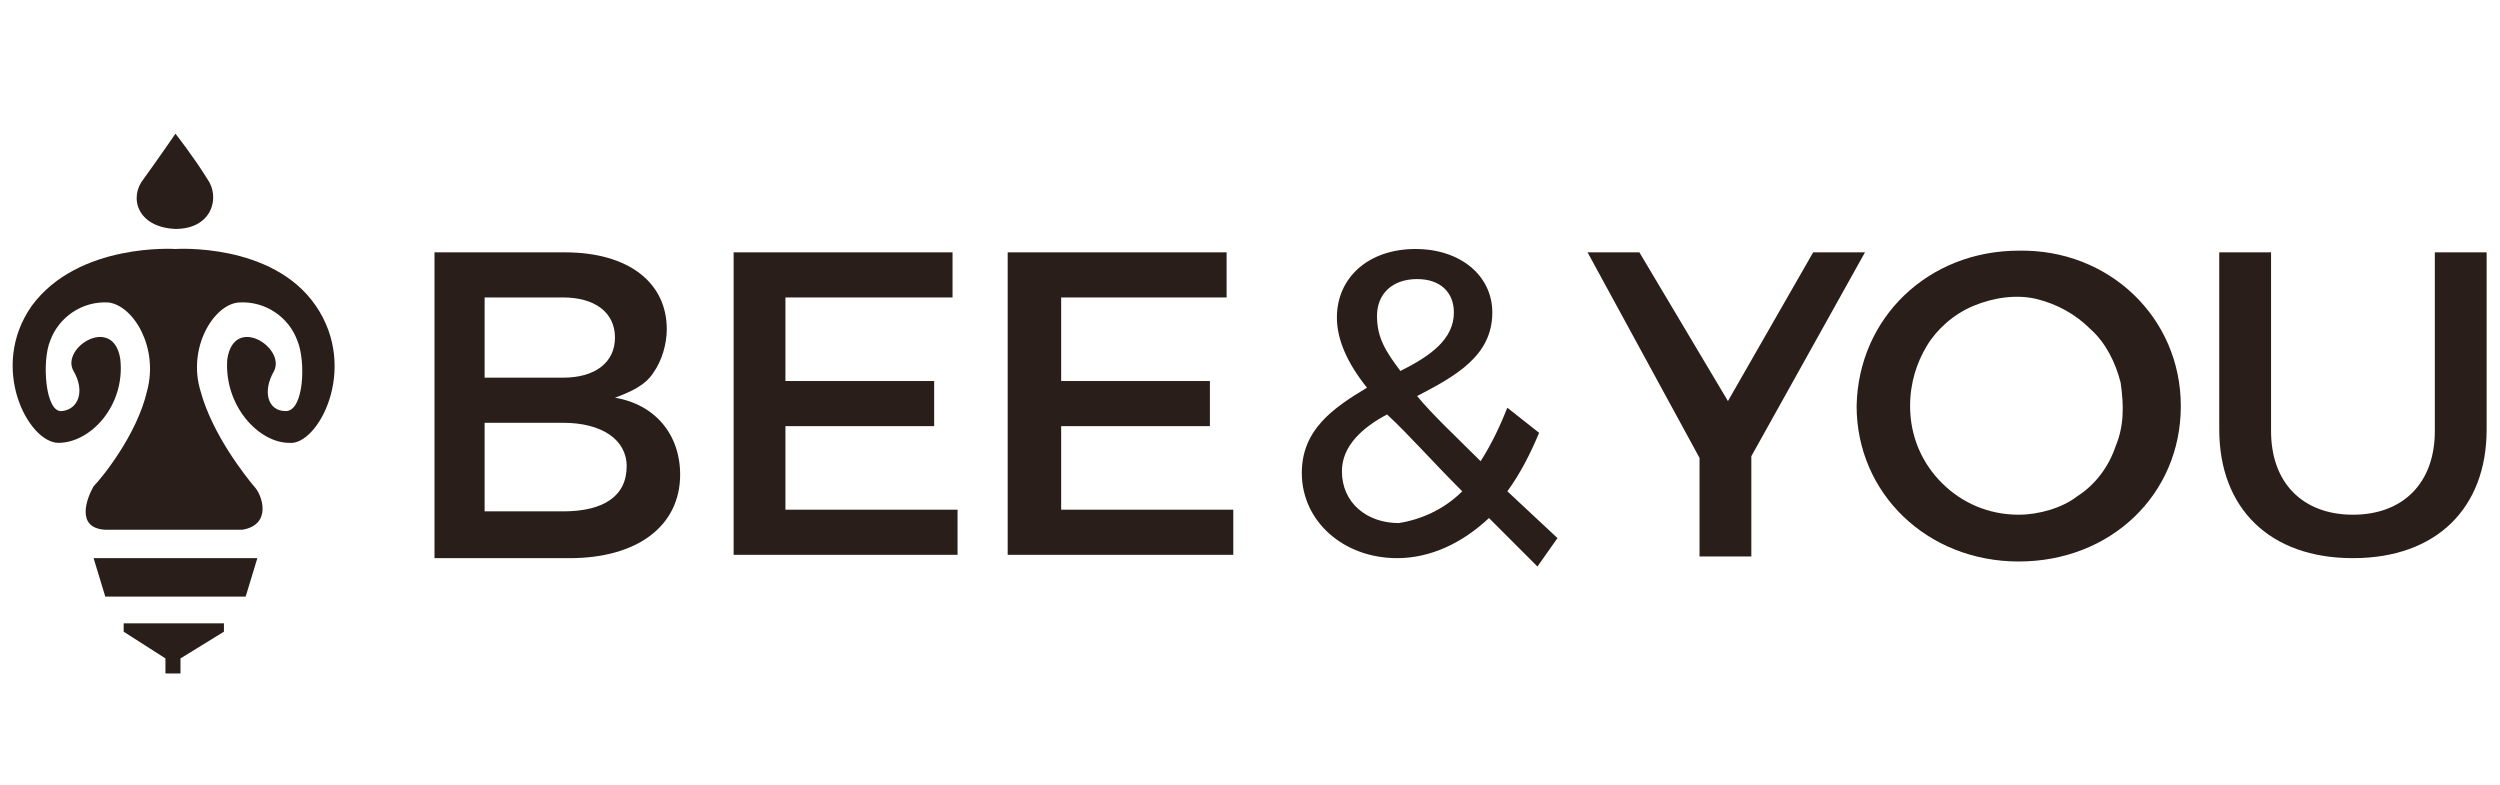
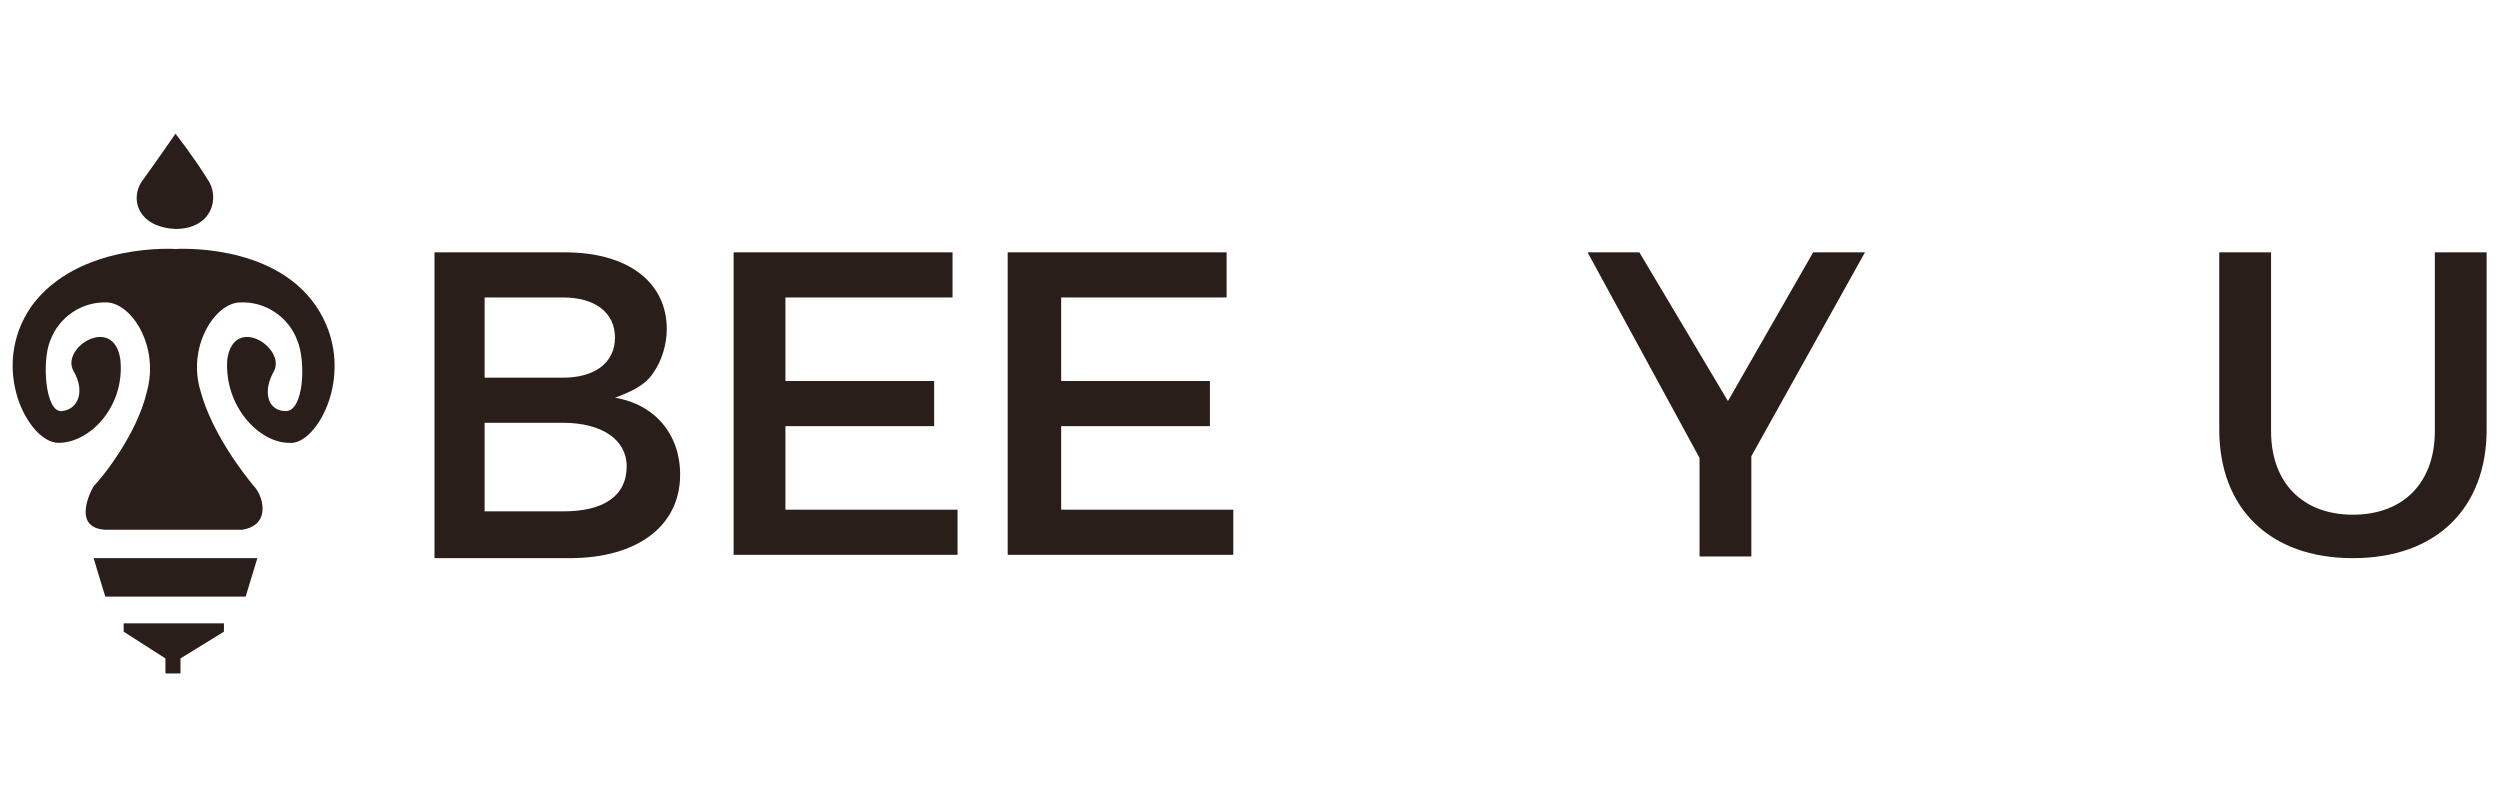
<svg xmlns="http://www.w3.org/2000/svg" xml:space="preserve" style="enable-background:new 0 0 149.6 47;" viewBox="0 0 149.6 47" y="0px" x="0px" id="Layer_1" version="1.1">
  <style type="text/css">
	.st0{fill-rule:evenodd;clip-rule:evenodd;fill:#291E19;}
	.st1{fill:#291E19;}
</style>
  <g>
    <path d="M12.4,10.7c0.8,1.1,0.3,3-1.9,3c-2.3-0.1-2.8-1.9-1.9-3C9.4,9.6,10.5,8,10.5,8S11.6,9.4,12.4,10.7z M10.5,14.9   c0,0,5.8-0.4,8.4,3.4s0.1,8.4-1.6,8.2c-1.8,0-3.9-2.2-3.7-5c0.4-2.7,3.5-0.7,2.8,0.7c-0.7,1.2-0.4,2.4,0.7,2.4s1.2-3,0.7-4.2   c-0.5-1.4-1.9-2.4-3.5-2.3c-1.5,0.1-3.1,2.7-2.3,5.3c0.7,2.6,2.7,5.1,3.2,5.7c0.5,0.5,1.1,2.3-0.7,2.6H6.3   c-1.8-0.1-1.1-1.9-0.7-2.6c0.5-0.5,2.6-3.1,3.2-5.7c0.7-2.6-0.8-5.1-2.3-5.3c-1.6-0.1-3,0.9-3.5,2.3c-0.5,1.2-0.3,4.3,0.7,4.2   s1.4-1.2,0.7-2.4c-0.8-1.4,2.4-3.4,2.8-0.7c0.3,2.8-1.8,5-3.7,5c-1.8,0-4.2-4.5-1.6-8.2C4.7,14.5,10.5,14.9,10.5,14.9z M5.6,33.4   l0.7,2.3h4.2h4.2l0.7-2.3h-4.9H5.6z M7.4,37.8v-0.5h3.2h2.8v0.5l-2.6,1.6v0.9H9.9v-0.9L7.4,37.8z" class="st0" />
    <path d="M33.8,15.1c3.8,0,6.1,1.8,6.1,4.6c0,0.9-0.3,1.9-0.8,2.6c-0.5,0.8-1.5,1.2-2.3,1.5c2.4,0.4,3.9,2.2,3.9,4.6   c0,3.1-2.6,5-6.6,5H26V15.1H33.8z M29,22.6h4.7c1.9,0,3.1-0.9,3.1-2.4c0-1.5-1.2-2.4-3.1-2.4H29V22.6z M29,30.6h4.7   c2.4,0,3.8-0.9,3.8-2.7c0-1.6-1.5-2.6-3.8-2.6H29V30.6z" class="st1" />
    <path d="M47,17.8v5h8.9v2.7H47v5h10.3v2.7H43.9V15.1H57v2.7H47z" class="st1" />
    <path d="M63.5,17.8v5h8.9v2.7h-8.9v5h10.3v2.7H60.3V15.1h13.1v2.7H63.5z" class="st1" />
-     <path d="M89.1,31c-1.6,1.5-3.5,2.4-5.5,2.4c-3.2,0-5.7-2.2-5.7-5.1c0-2.6,1.9-3.9,3.9-5.1C80.6,21.7,80,20.3,80,19   c0-2.4,1.9-4.1,4.7-4.1c2.7,0,4.6,1.6,4.6,3.8c0,2.6-2.2,3.8-4.5,5c0.9,1.1,2.3,2.4,3.8,3.9c0.7-1.1,1.2-2.2,1.6-3.2l1.9,1.5   c-0.5,1.2-1.1,2.4-1.9,3.5l3,2.8L92,33.9L89.1,31z M87.5,29.4c-1.9-1.9-3.2-3.4-4.5-4.6c-1.5,0.8-2.7,1.9-2.7,3.4   c0,1.9,1.5,3.1,3.4,3.1C85,31.1,86.4,30.5,87.5,29.4z M83.8,22.2c1.8-0.9,3.2-1.9,3.2-3.5c0-1.2-0.8-2-2.2-2   c-1.5,0-2.4,0.9-2.4,2.2S82.9,21,83.8,22.2z" class="st1" />
    <path d="M104.8,33.3h-3.1v-5.9L95,15.1h3.1l5.3,8.9l5.1-8.9h3.1l-6.8,12.2L104.8,33.3z" class="st1" />
-     <path d="M130.5,24.3c0,5.3-4.2,9.3-9.7,9.3c-5.5,0-9.7-4.1-9.7-9.3c0.1-5.3,4.3-9.3,9.7-9.3   C126.2,14.9,130.5,19,130.5,24.3z M114.3,24.3c0,1.8,0.7,3.4,1.9,4.6c1.2,1.2,2.8,1.9,4.6,1.9c1.2,0,2.6-0.4,3.5-1.1   c1.1-0.7,1.9-1.8,2.3-3c0.5-1.2,0.5-2.4,0.3-3.8c-0.3-1.2-0.9-2.4-1.8-3.2c-0.9-0.9-2-1.5-3.2-1.8c-1.2-0.3-2.6-0.1-3.8,0.4   s-2.2,1.4-2.8,2.4C114.7,21.7,114.3,22.9,114.3,24.3z" class="st1" />
    <path d="M148.8,25.7c0,4.7-3,7.7-8,7.7c-5,0-8-3-8-7.7V15.1h3.1v10.7c0,3.1,1.9,5,4.9,5c3,0,4.9-1.9,4.9-5V15.1h3.1   V25.7z" class="st1" />
  </g>
</svg>